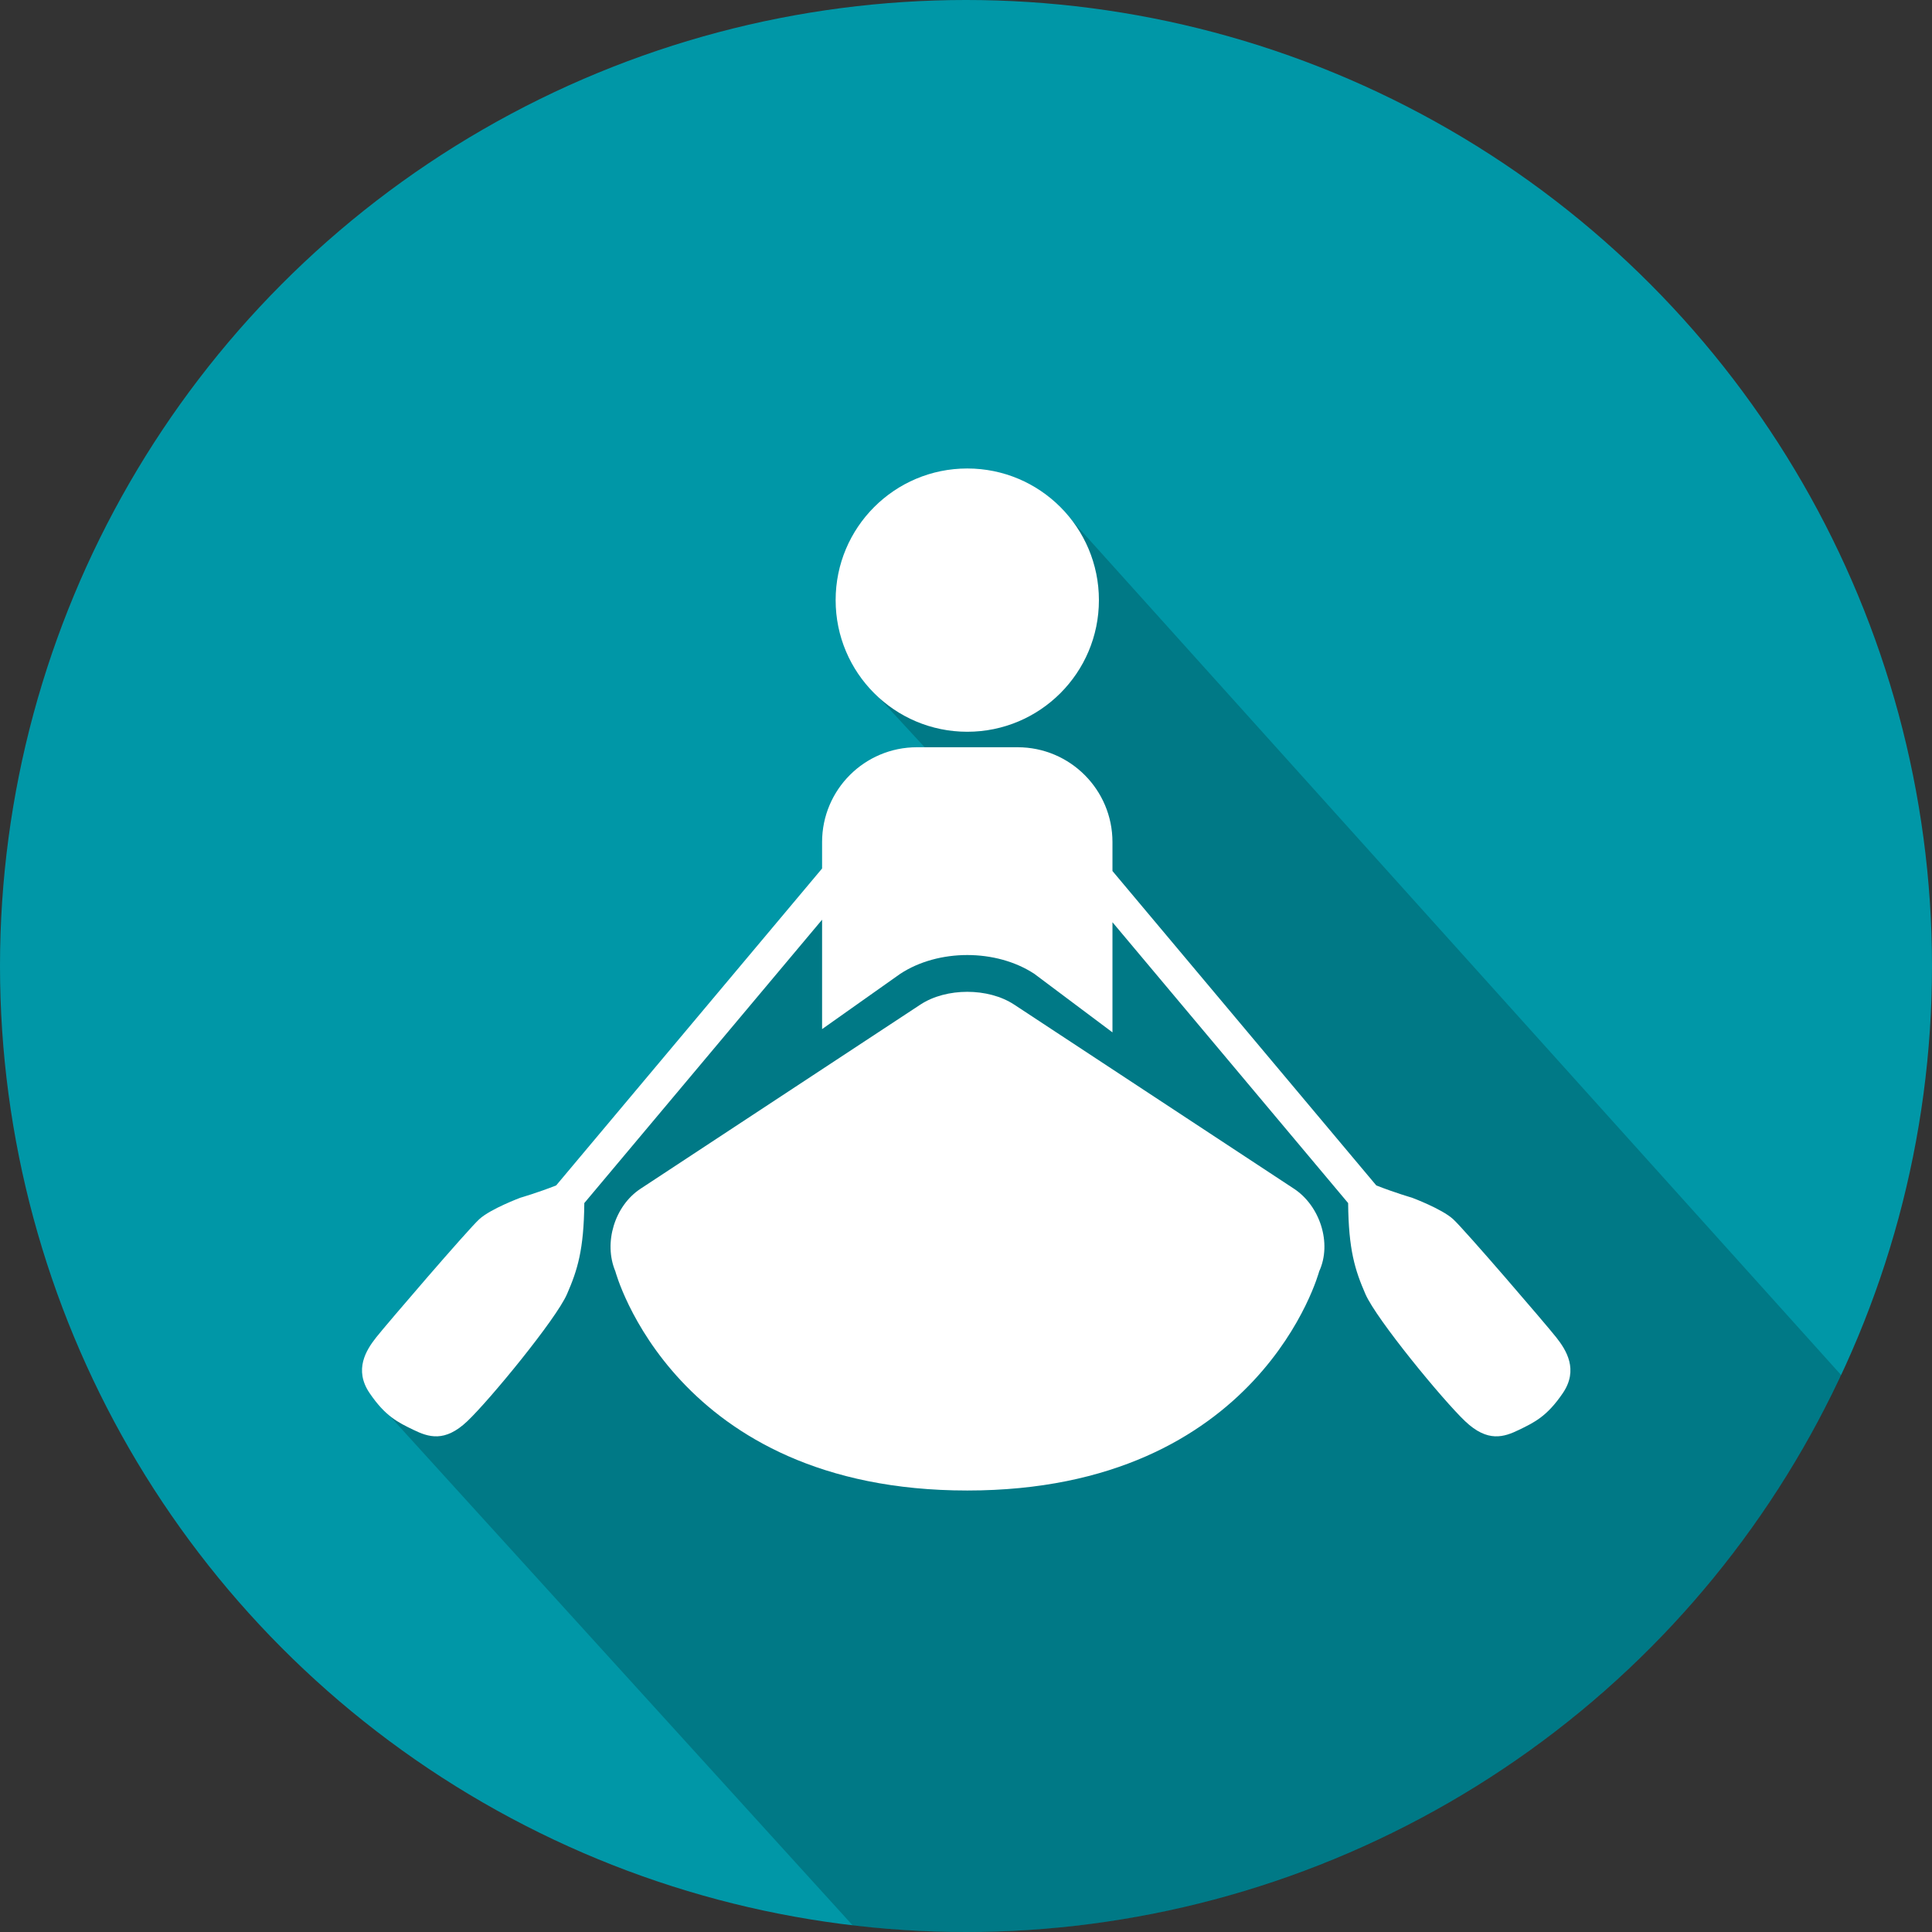
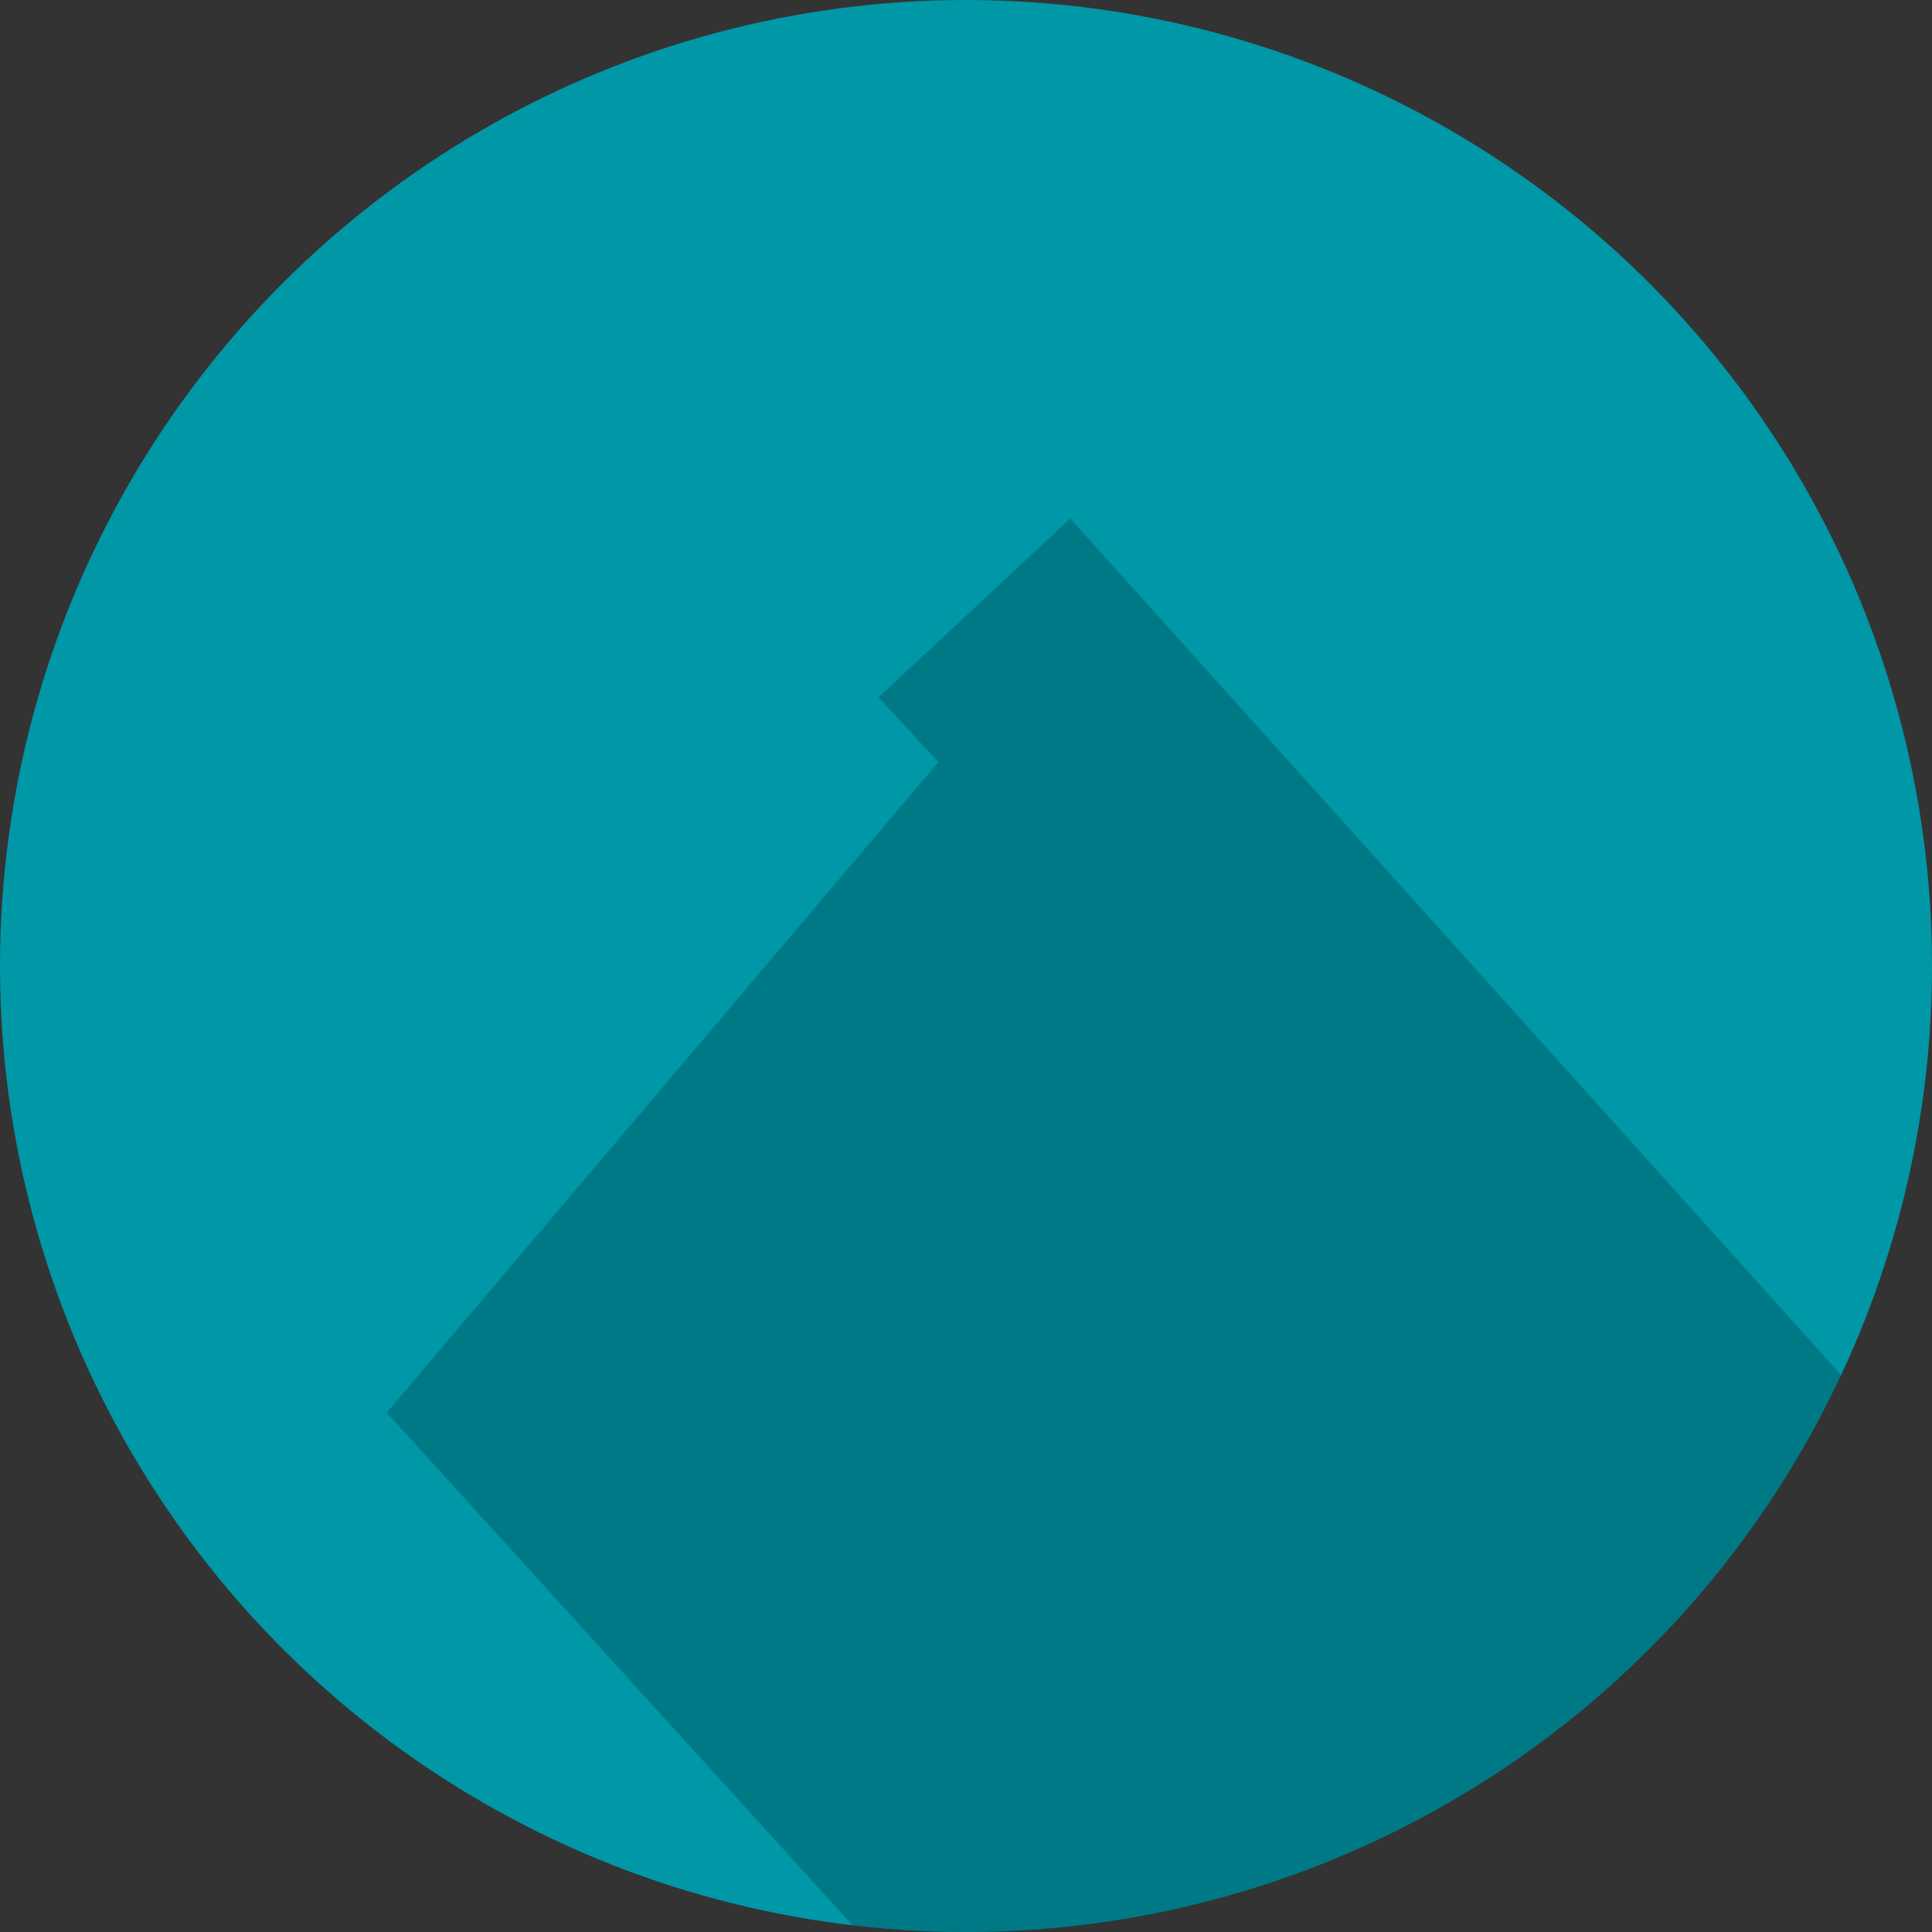
<svg xmlns="http://www.w3.org/2000/svg" width="998" height="998" viewBox="0 0 998 998">
  <rect x="0" y="0" width="998" height="998" fill="#333333" stroke="none" />
  <g fill="none" fill-rule="evenodd">
    <circle cx="499" cy="499" r="499" fill="#0097A7" />
    <path fill="#000000" fill-opacity=".2" d="M951.14,710.396 C871.562,880.309 699.025,998 499,998 C479.204,998 459.677,996.847 440.483,994.605 L199.773,729.707 L484.732,393.68 L453.862,360.213 L552.864,267.872 L951.14,710.397 L951.14,710.396 Z" />
-     <path fill="#FFFFFF" d="M424.66,531.599 L424.66,475.083 L301.832,621.463 C301.601,645.647 298.305,656.05 292.89,668.5 C287.273,681.416 253.021,723.131 241.367,734.18 C229.712,745.229 221.314,742.375 213.484,738.566 C205.654,734.758 199.105,731.682 190.919,719.619 C182.734,707.557 189.099,697.449 194.357,690.803 C199.615,684.156 241.751,635.068 247.648,629.727 C253.544,624.385 268.847,618.689 268.847,618.689 C268.847,618.689 277.793,616.095 287.285,612.353 L424.66,448.636 L424.66,434.991 C424.66,407.934 446.591,386 473.658,386 L525.661,386 C552.722,386 574.66,407.935 574.66,434.991 L574.66,449.936 L710.943,612.353 C720.436,616.095 729.381,618.689 729.381,618.689 C729.381,618.689 744.684,624.385 750.58,629.727 C756.477,635.068 798.614,684.156 803.871,690.803 C809.129,697.449 815.494,707.557 807.309,719.619 C799.123,731.682 792.574,734.758 784.744,738.566 C776.914,742.375 768.516,745.229 756.862,734.18 C745.207,723.131 710.955,681.416 705.338,668.5 C699.924,656.05 696.627,645.647 696.396,621.463 L574.66,476.384 L574.66,533.284 L534.328,503.068 C514.609,490.092 484.709,490.093 464.992,503.068 L424.66,531.599 Z M499.66,378 C537.215,378 567.66,347.555 567.66,310 C567.66,272.445 537.215,242 499.66,242 C462.104,242 431.66,272.445 431.66,310 C431.66,347.555 462.104,378 499.66,378 Z M475.436,518.94 C488.814,510.137 510.502,510.135 523.883,518.94 L668.436,614.06 C681.814,622.863 688.153,642.174 681.448,656.713 C681.448,656.713 651.304,769.941 499.66,769.941 C348.015,769.941 317.86,656.693 317.86,656.693 C311.674,641.951 317.502,622.865 330.883,614.06 L475.436,518.94 Z" />
  </g>
</svg>